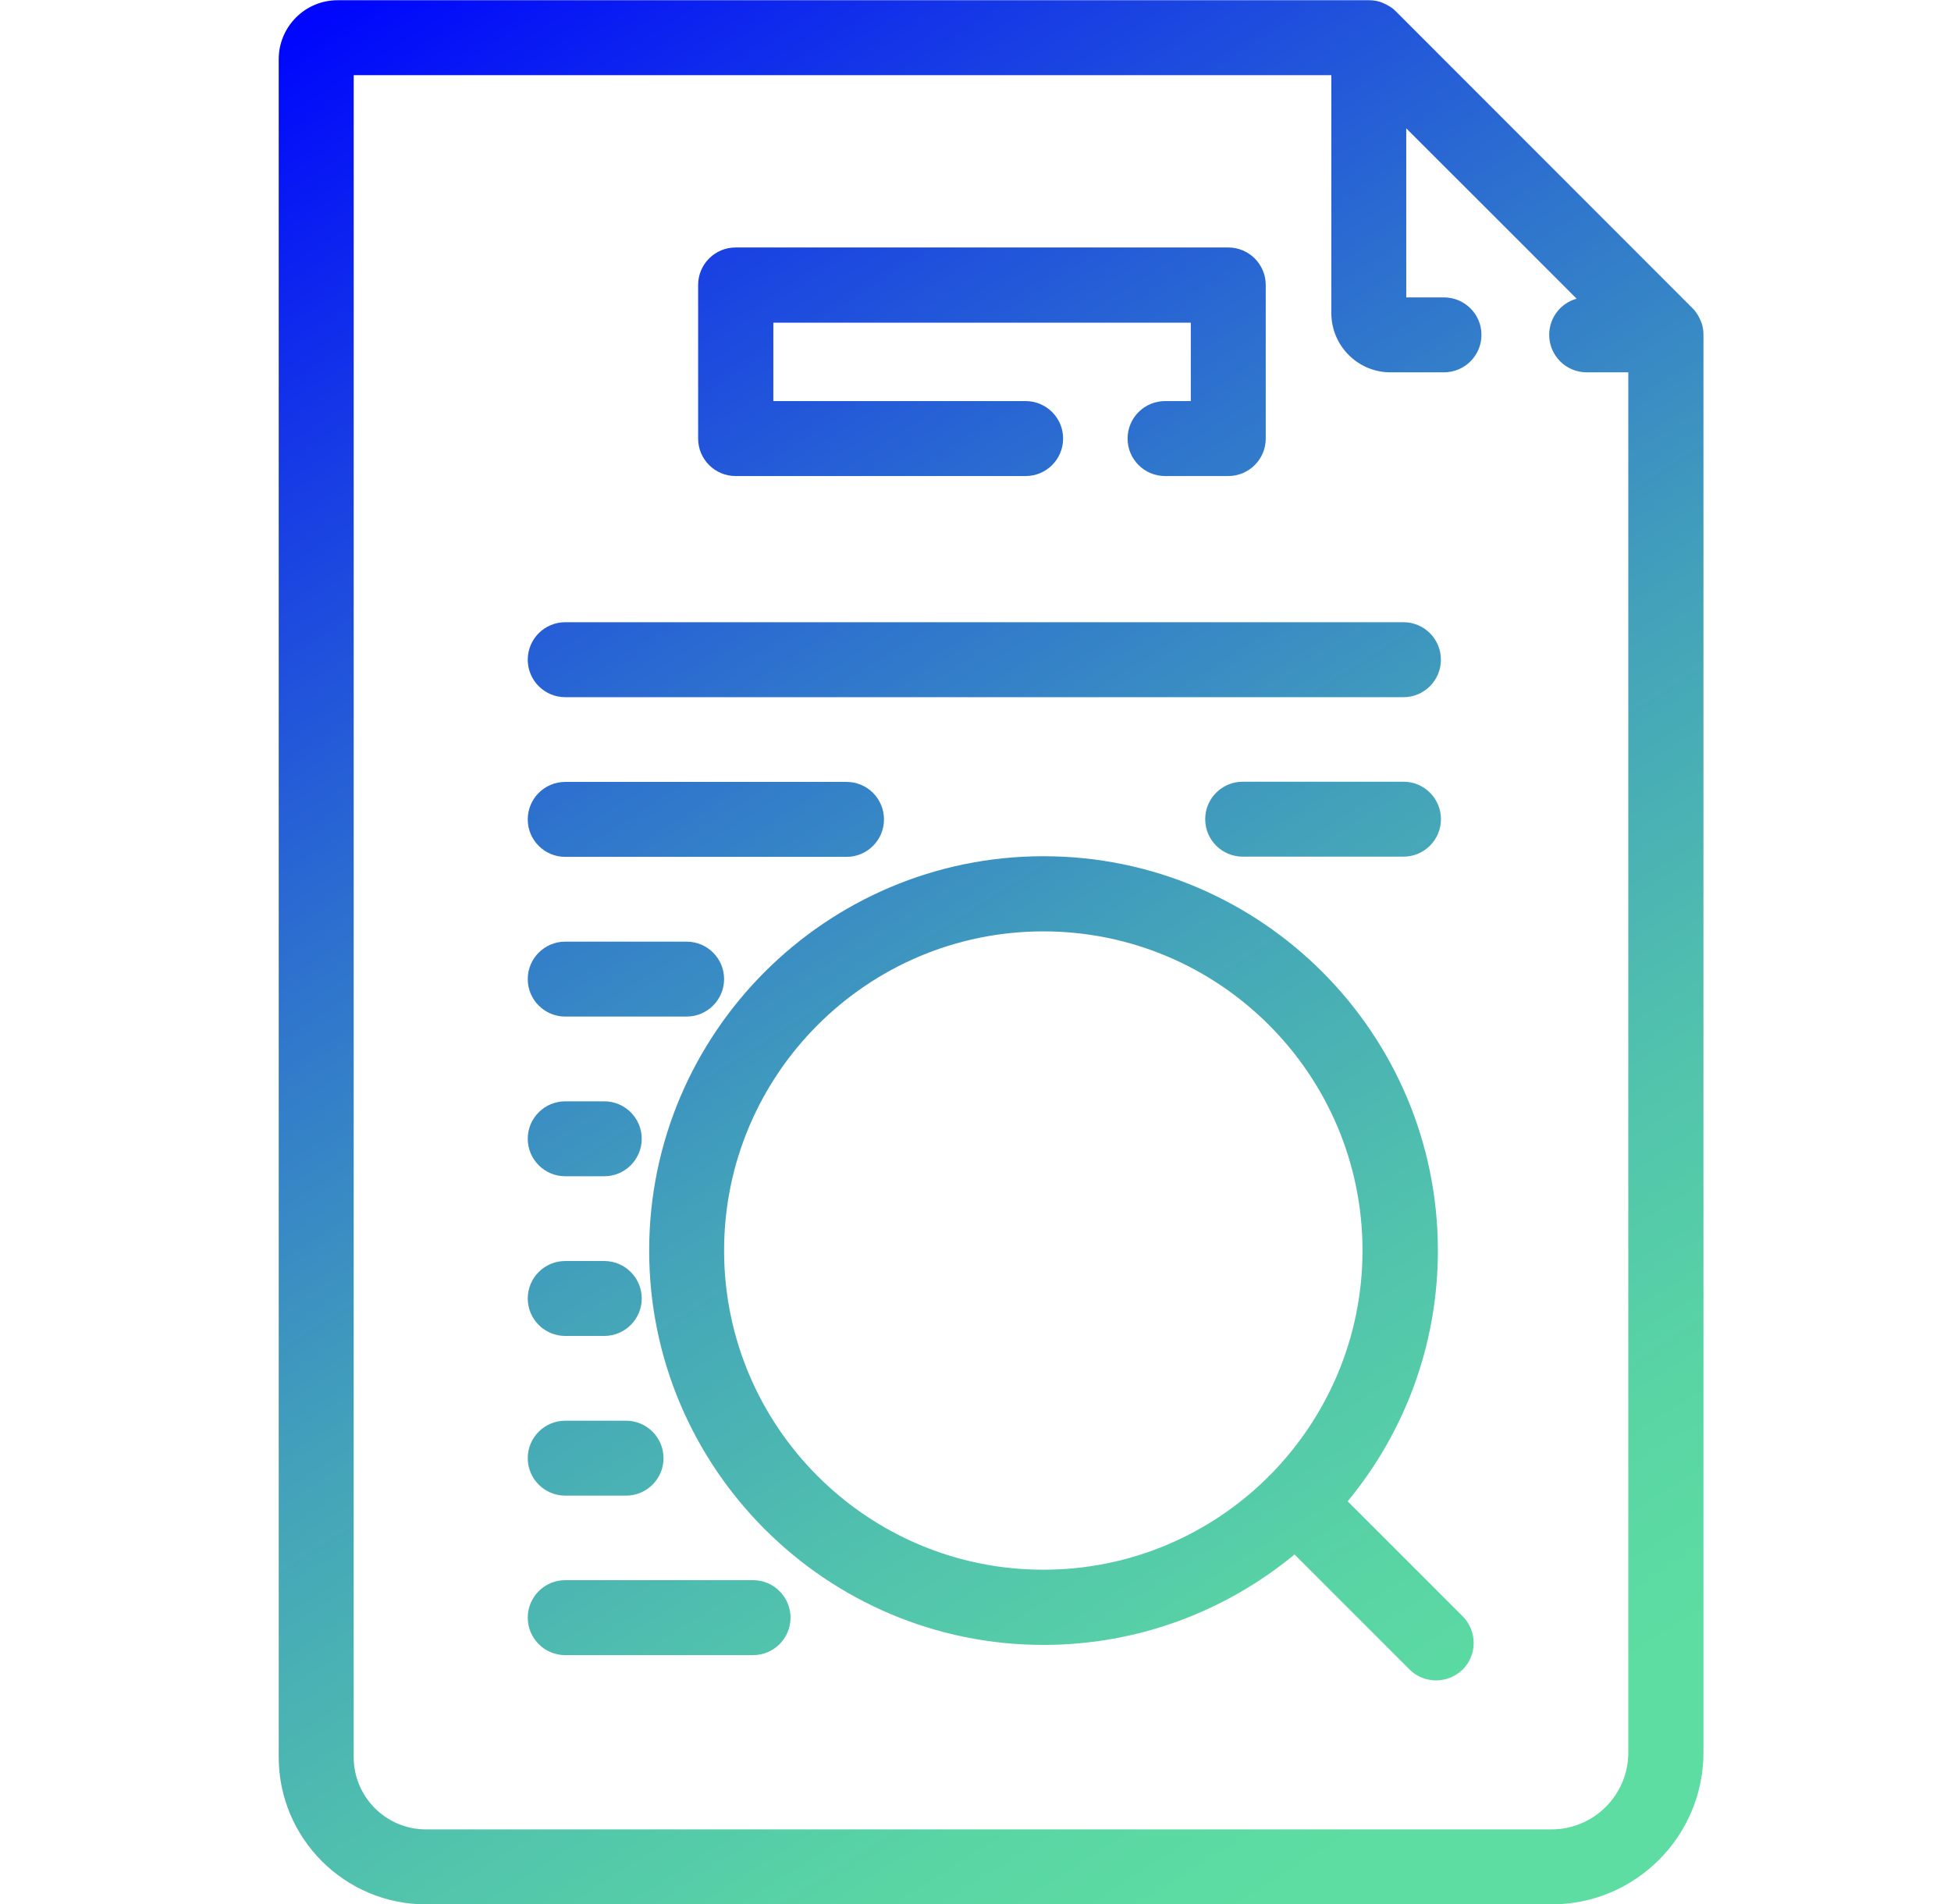
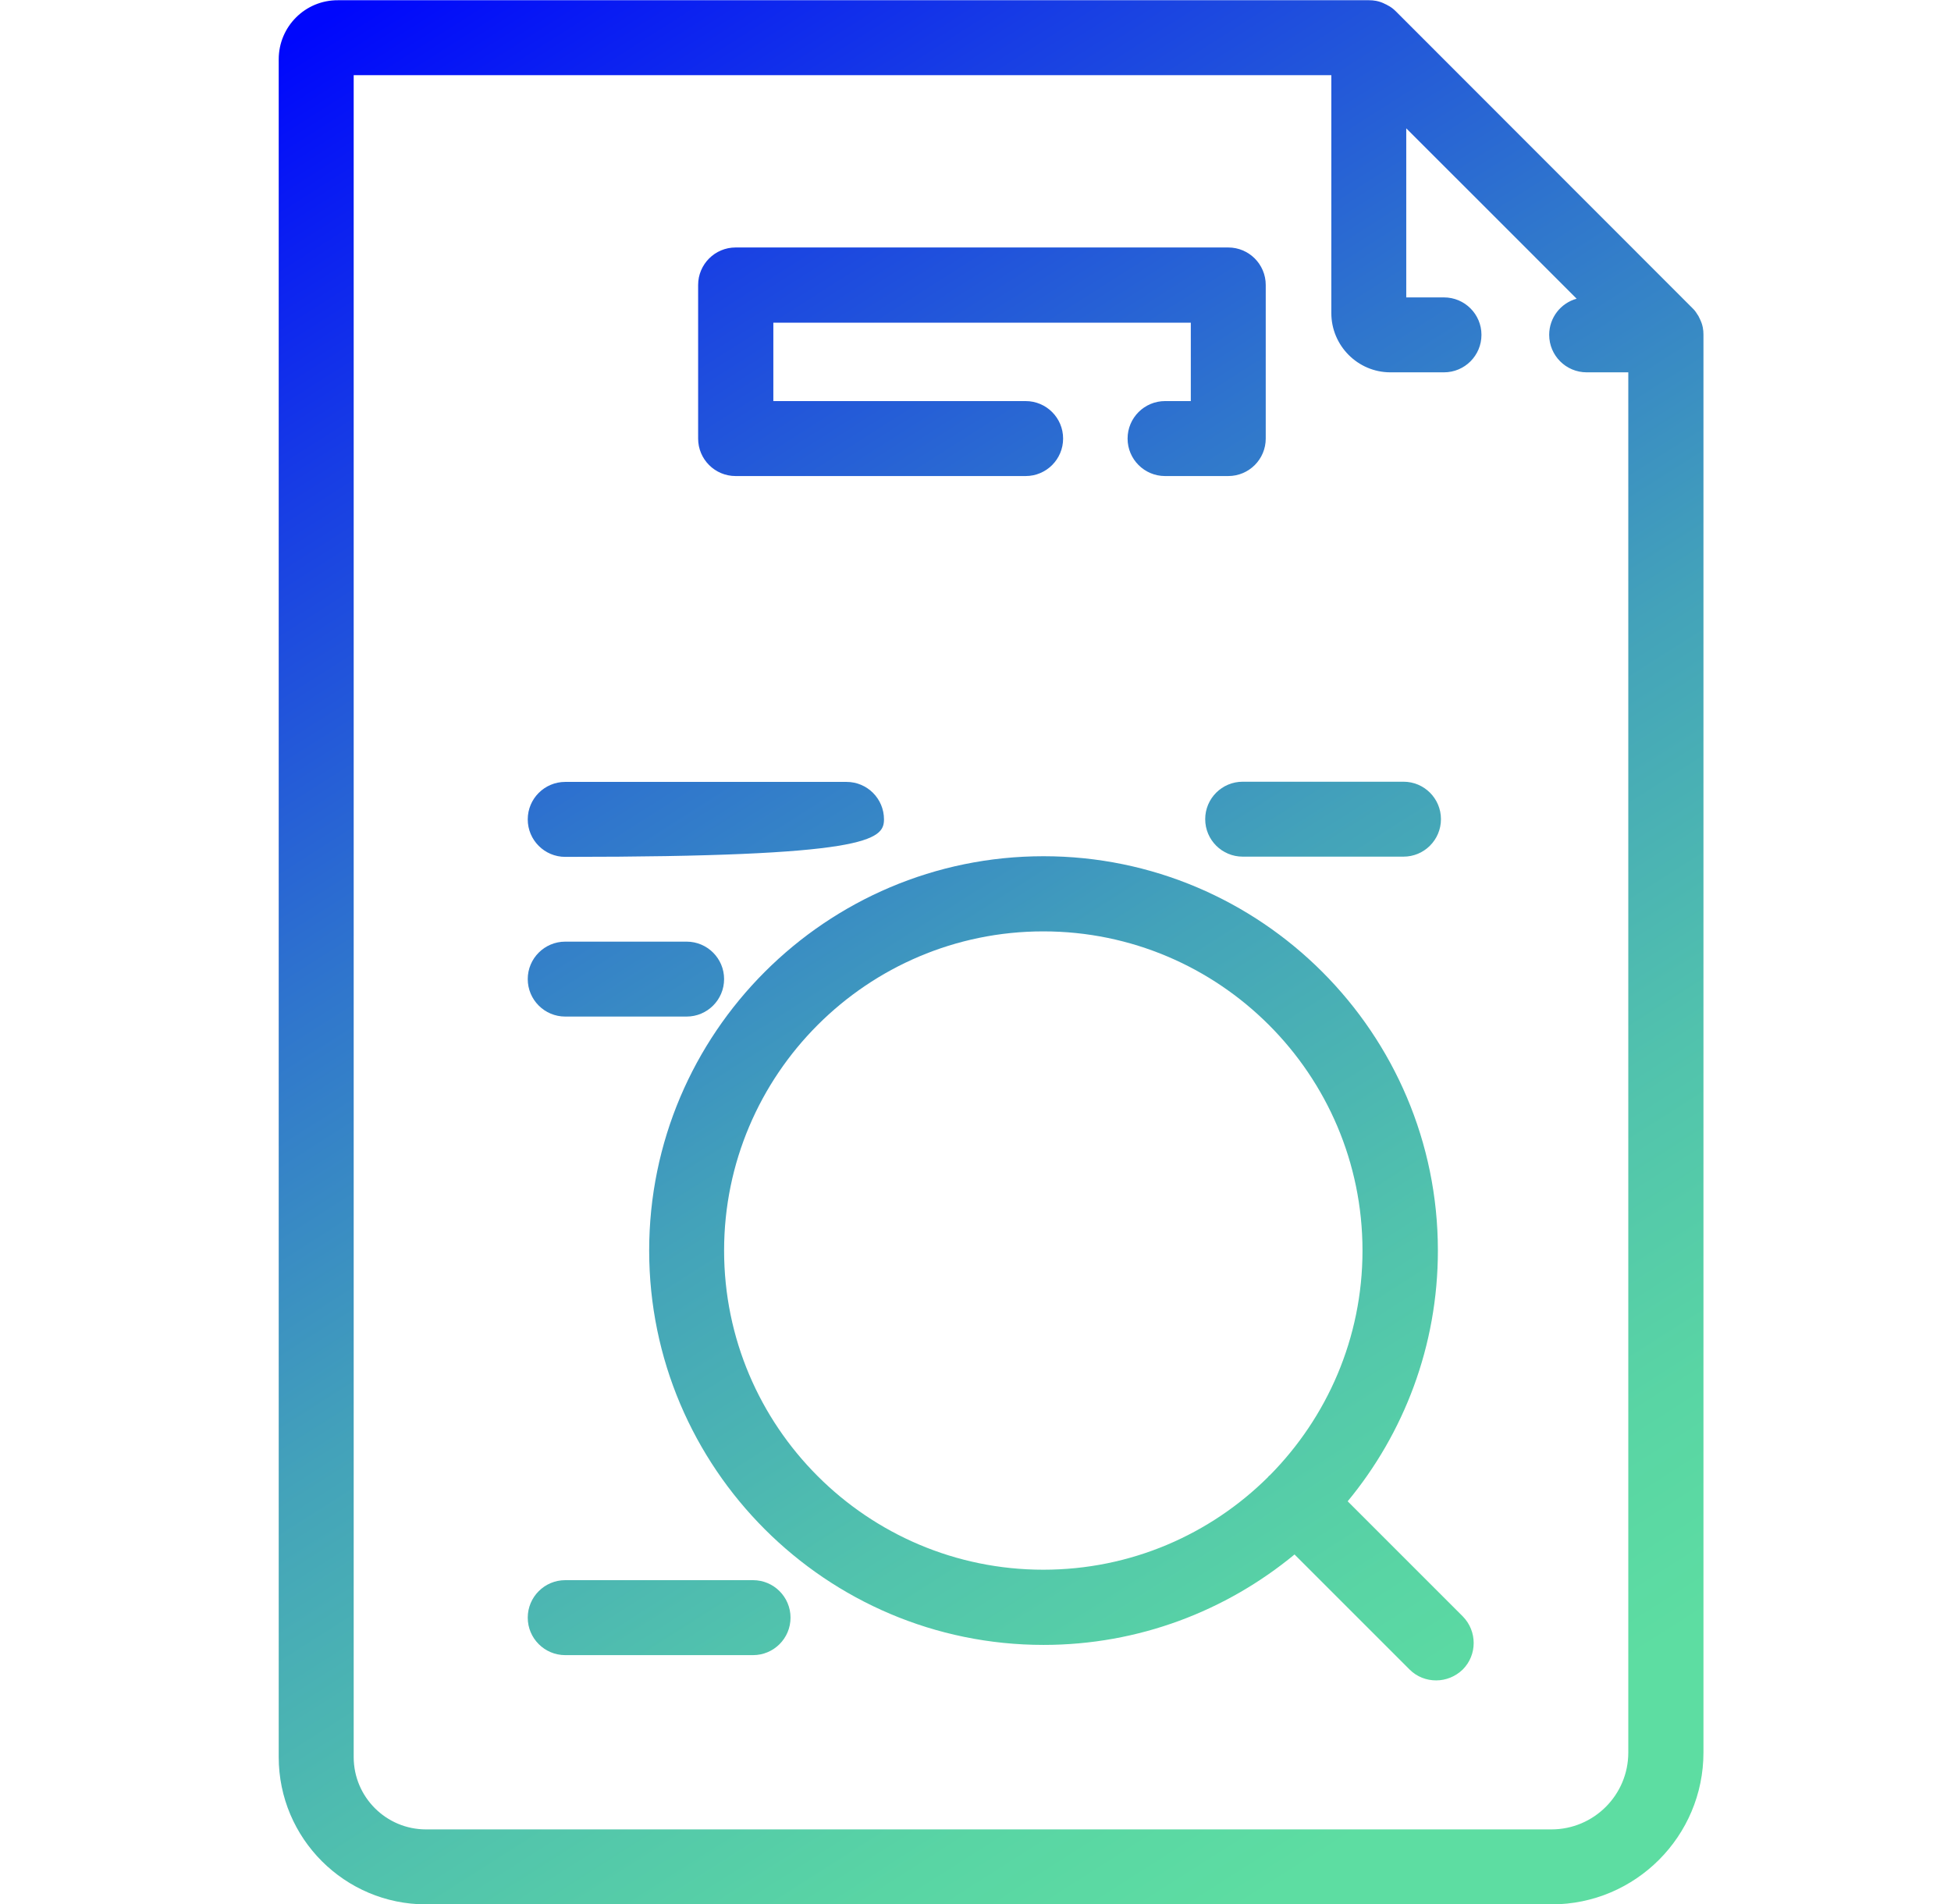
<svg xmlns="http://www.w3.org/2000/svg" width="42" height="41" viewBox="0 0 42 41" fill="none">
  <g clip-path="url(#clip0_512_13821)">
    <path d="M29.008 32.327C30.223 30.859 30.954 28.974 30.954 26.924C30.954 22.243 27.146 18.434 22.465 18.434C17.783 18.434 13.975 22.243 13.975 26.924C13.975 31.605 17.783 35.414 22.465 35.414C24.514 35.414 26.395 34.682 27.868 33.467L30.345 35.944C30.504 36.103 30.71 36.178 30.917 36.178C31.123 36.178 31.33 36.098 31.489 35.944C31.803 35.629 31.803 35.118 31.489 34.799L29.012 32.322L29.008 32.327ZM15.588 26.924C15.588 23.134 18.67 20.052 22.46 20.052C26.25 20.052 29.331 23.134 29.331 26.924C29.331 28.809 28.567 30.517 27.338 31.76C27.329 31.769 27.319 31.774 27.314 31.778C27.305 31.788 27.3 31.797 27.296 31.802C26.053 33.035 24.345 33.795 22.46 33.795C18.67 33.795 15.588 30.714 15.588 26.924Z" fill="url(#paint0_linear_512_13821)" />
    <path d="M36.657 7.05C36.643 6.979 36.62 6.919 36.587 6.853C36.578 6.839 36.573 6.82 36.564 6.806C36.526 6.745 36.489 6.684 36.437 6.637L30.044 0.239C29.992 0.188 29.936 0.145 29.87 0.113C29.856 0.103 29.837 0.094 29.823 0.089C29.762 0.056 29.697 0.033 29.626 0.019C29.575 0.009 29.523 0.005 29.471 0.005H7.276C6.572 -2.3236e-05 6 0.572 6 1.276V37.829C6 39.579 7.421 41 9.171 41H33.402C35.208 41 36.671 39.532 36.671 37.731V7.205C36.671 7.153 36.667 7.101 36.657 7.05ZM33.402 39.386H9.171C8.312 39.386 7.614 38.688 7.614 37.829V1.618H28.66V6.74C28.66 7.444 29.232 8.016 29.931 8.016H31.085C31.531 8.016 31.892 7.655 31.892 7.209C31.892 6.764 31.531 6.403 31.085 6.403H30.273V2.763L32.253 4.742L33.941 6.431C33.599 6.525 33.35 6.839 33.35 7.209C33.35 7.655 33.712 8.016 34.157 8.016H35.053V37.731C35.053 38.645 34.312 39.386 33.397 39.386H33.402Z" fill="url(#paint1_linear_512_13821)" />
    <path d="M15.841 10.249H22.079C22.525 10.249 22.886 9.888 22.886 9.442C22.886 8.996 22.525 8.635 22.079 8.635H16.648V6.947H25.635V8.635H25.081C24.636 8.635 24.274 8.996 24.274 9.442C24.274 9.888 24.636 10.249 25.081 10.249H26.441C26.887 10.249 27.248 9.888 27.248 9.442V6.135C27.248 5.69 26.887 5.328 26.441 5.328H15.836C15.39 5.328 15.029 5.69 15.029 6.135V9.442C15.029 9.888 15.39 10.249 15.836 10.249H15.841Z" fill="url(#paint2_linear_512_13821)" />
-     <path d="M12.168 15.01H30.213C30.658 15.01 31.019 14.649 31.019 14.203C31.019 13.757 30.658 13.396 30.213 13.396H12.168C11.723 13.396 11.361 13.757 11.361 14.203C11.361 14.649 11.723 15.01 12.168 15.01Z" fill="url(#paint3_linear_512_13821)" />
    <path d="M30.214 16.83H26.752C26.306 16.83 25.945 17.191 25.945 17.636C25.945 18.082 26.306 18.443 26.752 18.443H30.214C30.659 18.443 31.02 18.082 31.02 17.636C31.02 17.191 30.659 16.83 30.214 16.83Z" fill="url(#paint4_linear_512_13821)" />
-     <path d="M12.168 18.448H18.224C18.669 18.448 19.03 18.087 19.03 17.641C19.03 17.195 18.669 16.834 18.224 16.834H12.168C11.723 16.834 11.361 17.195 11.361 17.641C11.361 18.087 11.723 18.448 12.168 18.448Z" fill="url(#paint5_linear_512_13821)" />
+     <path d="M12.168 18.448C18.669 18.448 19.03 18.087 19.03 17.641C19.03 17.195 18.669 16.834 18.224 16.834H12.168C11.723 16.834 11.361 17.195 11.361 17.641C11.361 18.087 11.723 18.448 12.168 18.448Z" fill="url(#paint5_linear_512_13821)" />
    <path d="M12.168 21.886H14.781C15.226 21.886 15.588 21.525 15.588 21.079C15.588 20.634 15.226 20.273 14.781 20.273H12.168C11.723 20.273 11.361 20.634 11.361 21.079C11.361 21.525 11.723 21.886 12.168 21.886Z" fill="url(#paint6_linear_512_13821)" />
-     <path d="M12.168 25.324H13.008C13.453 25.324 13.815 24.963 13.815 24.517C13.815 24.072 13.453 23.711 13.008 23.711H12.168C11.723 23.711 11.361 24.072 11.361 24.517C11.361 24.963 11.723 25.324 12.168 25.324Z" fill="url(#paint7_linear_512_13821)" />
-     <path d="M12.168 28.762H13.008C13.453 28.762 13.815 28.401 13.815 27.956C13.815 27.51 13.453 27.149 13.008 27.149H12.168C11.723 27.149 11.361 27.51 11.361 27.956C11.361 28.401 11.723 28.762 12.168 28.762Z" fill="url(#paint8_linear_512_13821)" />
-     <path d="M12.168 32.2H13.477C13.922 32.2 14.284 31.839 14.284 31.394C14.284 30.948 13.922 30.587 13.477 30.587H12.168C11.723 30.587 11.361 30.948 11.361 31.394C11.361 31.839 11.723 32.2 12.168 32.2Z" fill="url(#paint9_linear_512_13821)" />
    <path d="M16.211 34.02H12.168C11.723 34.02 11.361 34.382 11.361 34.827C11.361 35.273 11.723 35.634 12.168 35.634H16.211C16.657 35.634 17.018 35.273 17.018 34.827C17.018 34.382 16.657 34.02 16.211 34.02Z" fill="url(#paint10_linear_512_13821)" />
  </g>
  <defs>
    <linearGradient id="paint0_linear_512_13821" x1="6.001" y1="1.055" x2="30.18" y2="39.049" gradientUnits="userSpaceOnUse">
      <stop stop-color="#0007FC" />
      <stop offset="0.18" stop-color="#173CE5" />
      <stop offset="0.39" stop-color="#2F75CD" />
      <stop offset="0.58" stop-color="#43A2BA" />
      <stop offset="0.76" stop-color="#51C2AD" />
      <stop offset="0.9" stop-color="#59D5A4" />
      <stop offset="1" stop-color="#5DDDA2" />
    </linearGradient>
    <linearGradient id="paint1_linear_512_13821" x1="7.041" y1="0.394" x2="31.216" y2="38.387" gradientUnits="userSpaceOnUse">
      <stop stop-color="#0007FC" />
      <stop offset="0.18" stop-color="#173CE5" />
      <stop offset="0.39" stop-color="#2F75CD" />
      <stop offset="0.58" stop-color="#43A2BA" />
      <stop offset="0.76" stop-color="#51C2AD" />
      <stop offset="0.9" stop-color="#59D5A4" />
      <stop offset="1" stop-color="#5DDDA2" />
    </linearGradient>
    <linearGradient id="paint2_linear_512_13821" x1="13.73" y1="-3.86" x2="37.905" y2="34.128" gradientUnits="userSpaceOnUse">
      <stop stop-color="#0007FC" />
      <stop offset="0.18" stop-color="#173CE5" />
      <stop offset="0.39" stop-color="#2F75CD" />
      <stop offset="0.58" stop-color="#43A2BA" />
      <stop offset="0.76" stop-color="#51C2AD" />
      <stop offset="0.9" stop-color="#59D5A4" />
      <stop offset="1" stop-color="#5DDDA2" />
    </linearGradient>
    <linearGradient id="paint3_linear_512_13821" x1="10.859" y1="-2.036" x2="35.035" y2="35.958" gradientUnits="userSpaceOnUse">
      <stop stop-color="#0007FC" />
      <stop offset="0.18" stop-color="#173CE5" />
      <stop offset="0.39" stop-color="#2F75CD" />
      <stop offset="0.58" stop-color="#43A2BA" />
      <stop offset="0.76" stop-color="#51C2AD" />
      <stop offset="0.9" stop-color="#59D5A4" />
      <stop offset="1" stop-color="#5DDDA2" />
    </linearGradient>
    <linearGradient id="paint4_linear_512_13821" x1="14.491" y1="-4.348" x2="38.671" y2="33.645" gradientUnits="userSpaceOnUse">
      <stop stop-color="#0007FC" />
      <stop offset="0.18" stop-color="#173CE5" />
      <stop offset="0.39" stop-color="#2F75CD" />
      <stop offset="0.58" stop-color="#43A2BA" />
      <stop offset="0.76" stop-color="#51C2AD" />
      <stop offset="0.9" stop-color="#59D5A4" />
      <stop offset="1" stop-color="#5DDDA2" />
    </linearGradient>
    <linearGradient id="paint5_linear_512_13821" x1="5.034" y1="1.67" x2="29.213" y2="39.663" gradientUnits="userSpaceOnUse">
      <stop stop-color="#0007FC" />
      <stop offset="0.18" stop-color="#173CE5" />
      <stop offset="0.39" stop-color="#2F75CD" />
      <stop offset="0.58" stop-color="#43A2BA" />
      <stop offset="0.76" stop-color="#51C2AD" />
      <stop offset="0.9" stop-color="#59D5A4" />
      <stop offset="1" stop-color="#5DDDA2" />
    </linearGradient>
    <linearGradient id="paint6_linear_512_13821" x1="2.252" y1="3.443" x2="26.427" y2="41.436" gradientUnits="userSpaceOnUse">
      <stop stop-color="#0007FC" />
      <stop offset="0.18" stop-color="#173CE5" />
      <stop offset="0.39" stop-color="#2F75CD" />
      <stop offset="0.58" stop-color="#43A2BA" />
      <stop offset="0.76" stop-color="#51C2AD" />
      <stop offset="0.9" stop-color="#59D5A4" />
      <stop offset="1" stop-color="#5DDDA2" />
    </linearGradient>
    <linearGradient id="paint7_linear_512_13821" x1="0.062" y1="4.836" x2="24.242" y2="42.829" gradientUnits="userSpaceOnUse">
      <stop stop-color="#0007FC" />
      <stop offset="0.18" stop-color="#173CE5" />
      <stop offset="0.39" stop-color="#2F75CD" />
      <stop offset="0.58" stop-color="#43A2BA" />
      <stop offset="0.76" stop-color="#51C2AD" />
      <stop offset="0.9" stop-color="#59D5A4" />
      <stop offset="1" stop-color="#5DDDA2" />
    </linearGradient>
    <linearGradient id="paint8_linear_512_13821" x1="-1.495" y1="5.826" x2="22.684" y2="43.819" gradientUnits="userSpaceOnUse">
      <stop stop-color="#0007FC" />
      <stop offset="0.18" stop-color="#173CE5" />
      <stop offset="0.39" stop-color="#2F75CD" />
      <stop offset="0.58" stop-color="#43A2BA" />
      <stop offset="0.76" stop-color="#51C2AD" />
      <stop offset="0.9" stop-color="#59D5A4" />
      <stop offset="1" stop-color="#5DDDA2" />
    </linearGradient>
    <linearGradient id="paint9_linear_512_13821" x1="-2.884" y1="6.712" x2="21.291" y2="44.705" gradientUnits="userSpaceOnUse">
      <stop stop-color="#0007FC" />
      <stop offset="0.18" stop-color="#173CE5" />
      <stop offset="0.39" stop-color="#2F75CD" />
      <stop offset="0.58" stop-color="#43A2BA" />
      <stop offset="0.76" stop-color="#51C2AD" />
      <stop offset="0.9" stop-color="#59D5A4" />
      <stop offset="1" stop-color="#5DDDA2" />
    </linearGradient>
    <linearGradient id="paint10_linear_512_13821" x1="-3.47" y1="7.083" x2="20.71" y2="45.076" gradientUnits="userSpaceOnUse">
      <stop stop-color="#0007FC" />
      <stop offset="0.18" stop-color="#173CE5" />
      <stop offset="0.39" stop-color="#2F75CD" />
      <stop offset="0.58" stop-color="#43A2BA" />
      <stop offset="0.76" stop-color="#51C2AD" />
      <stop offset="0.9" stop-color="#59D5A4" />
      <stop offset="1" stop-color="#5DDDA2" />
    </linearGradient>
    <clipPath id="clip0_512_13821">
      <rect width="30.676" height="41" fill="white" transform="translate(6)" />
    </clipPath>
  </defs>
</svg>